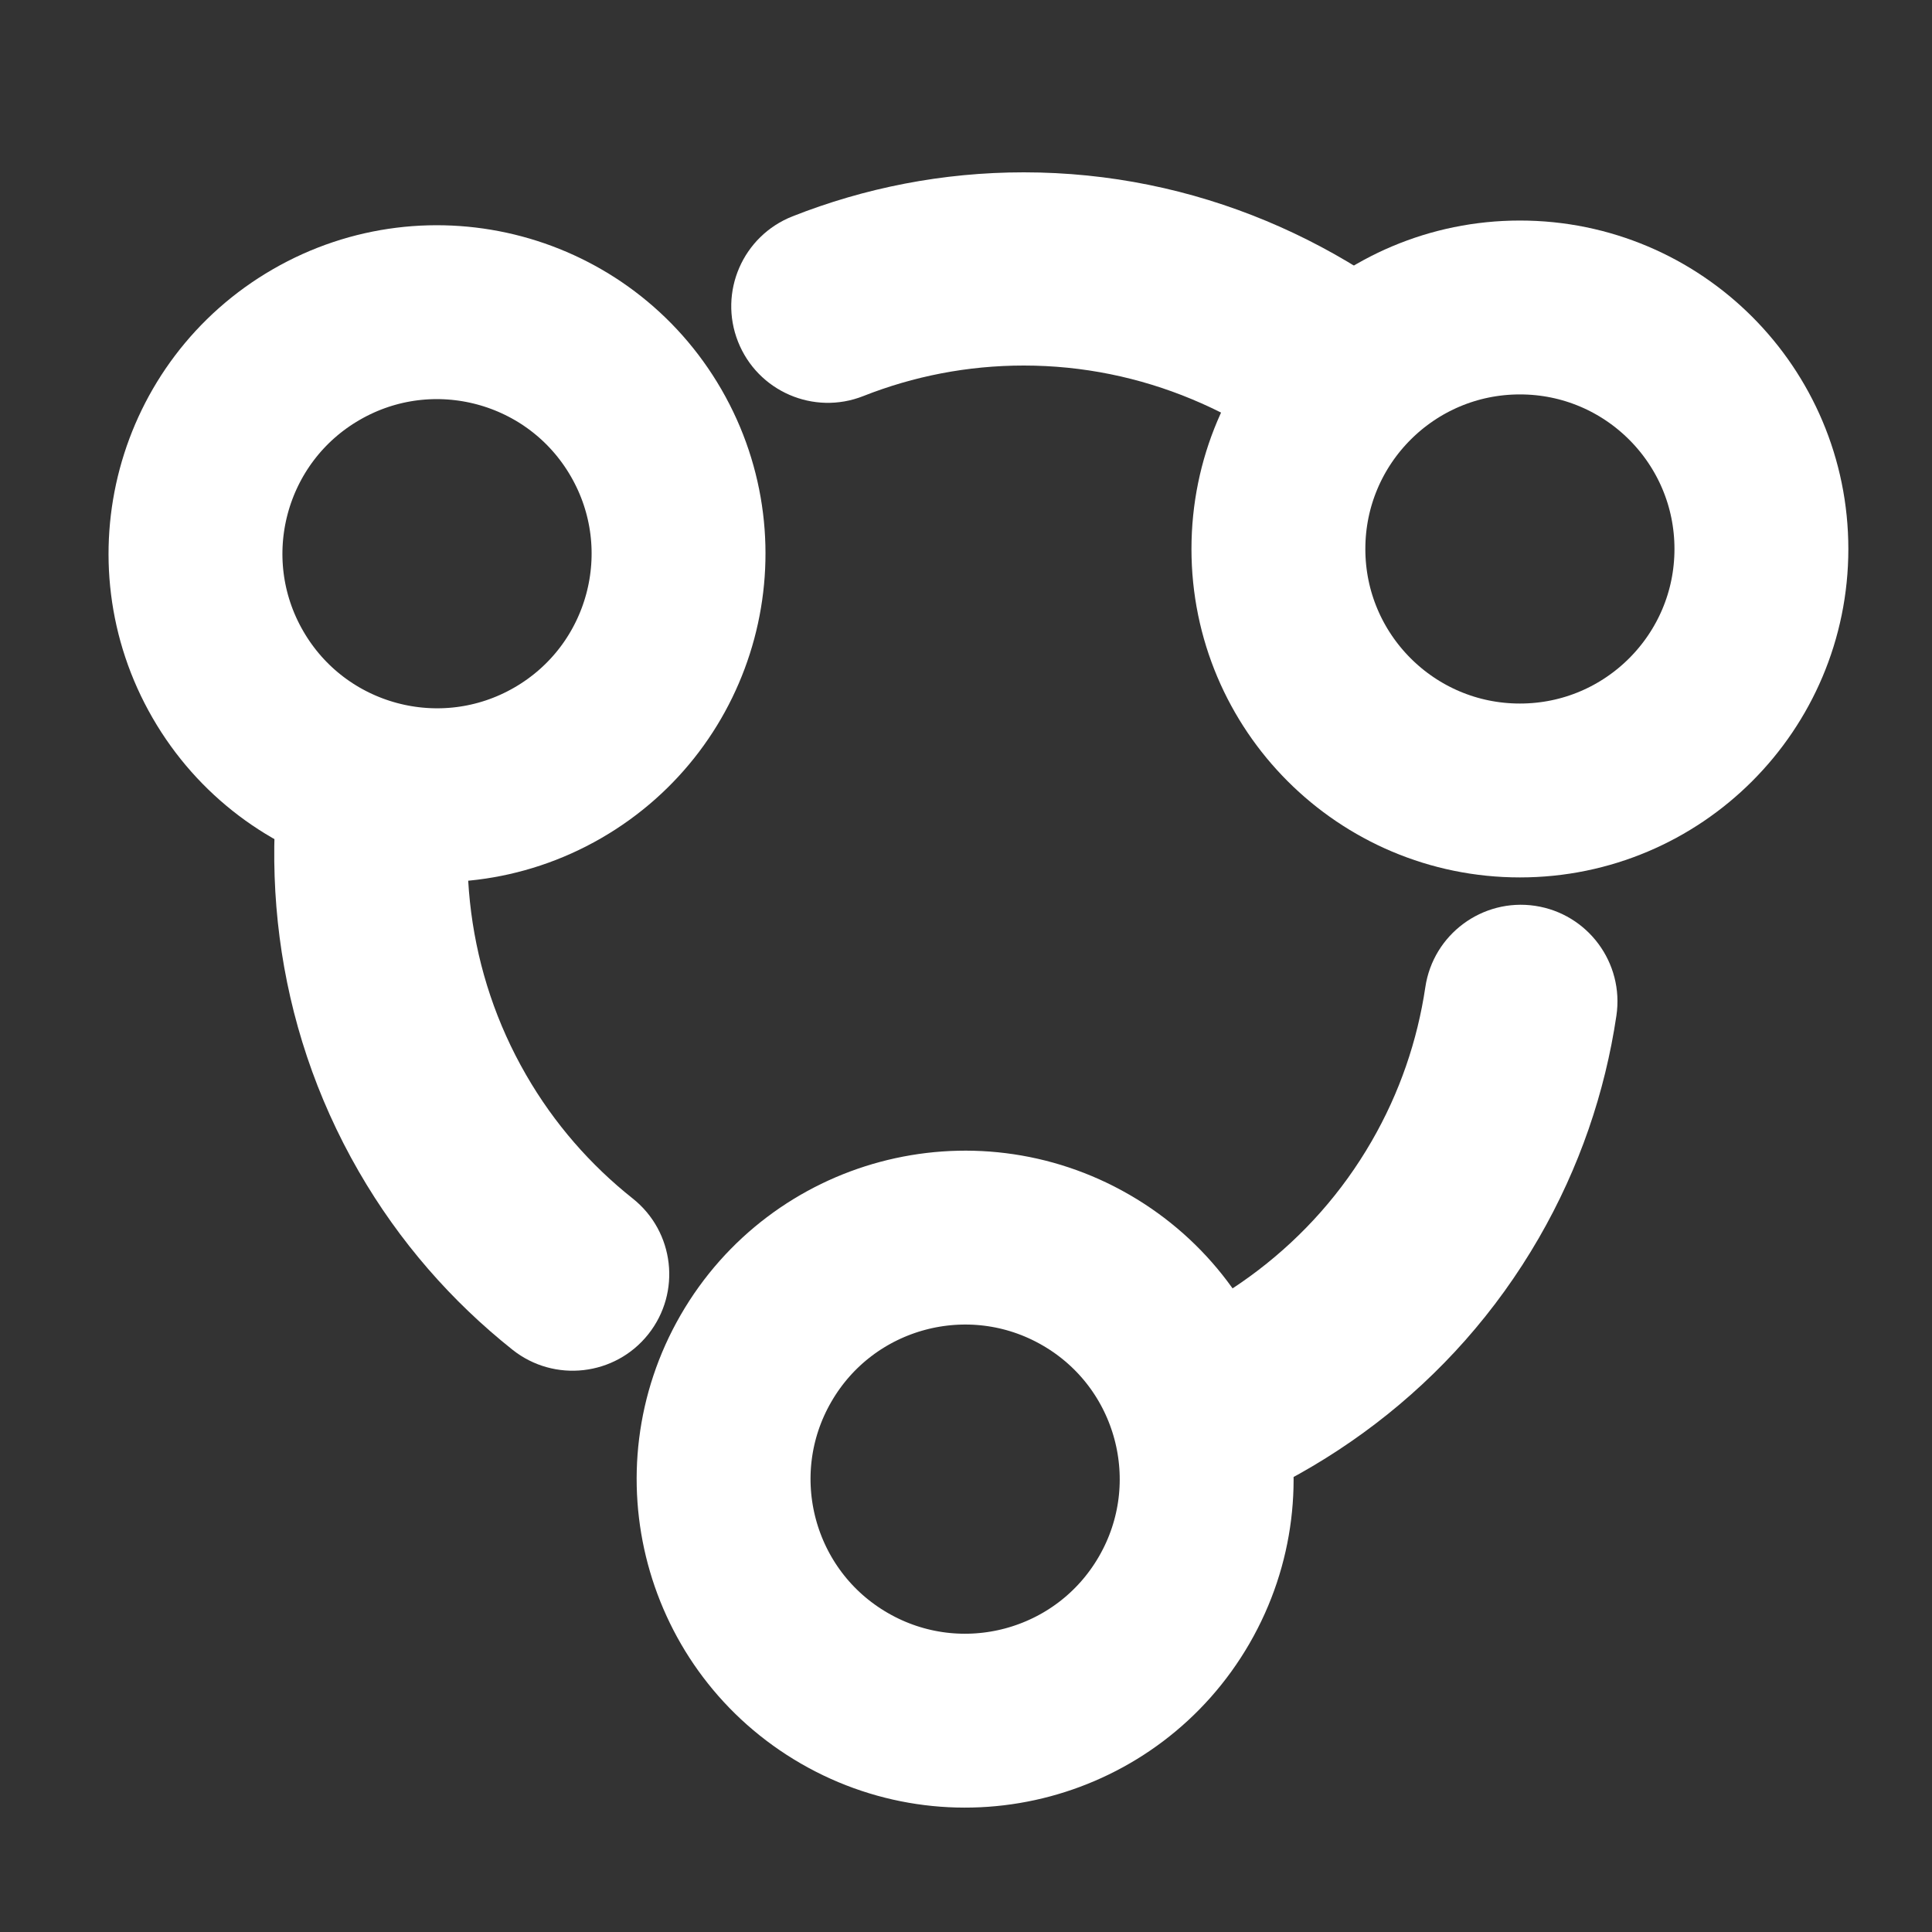
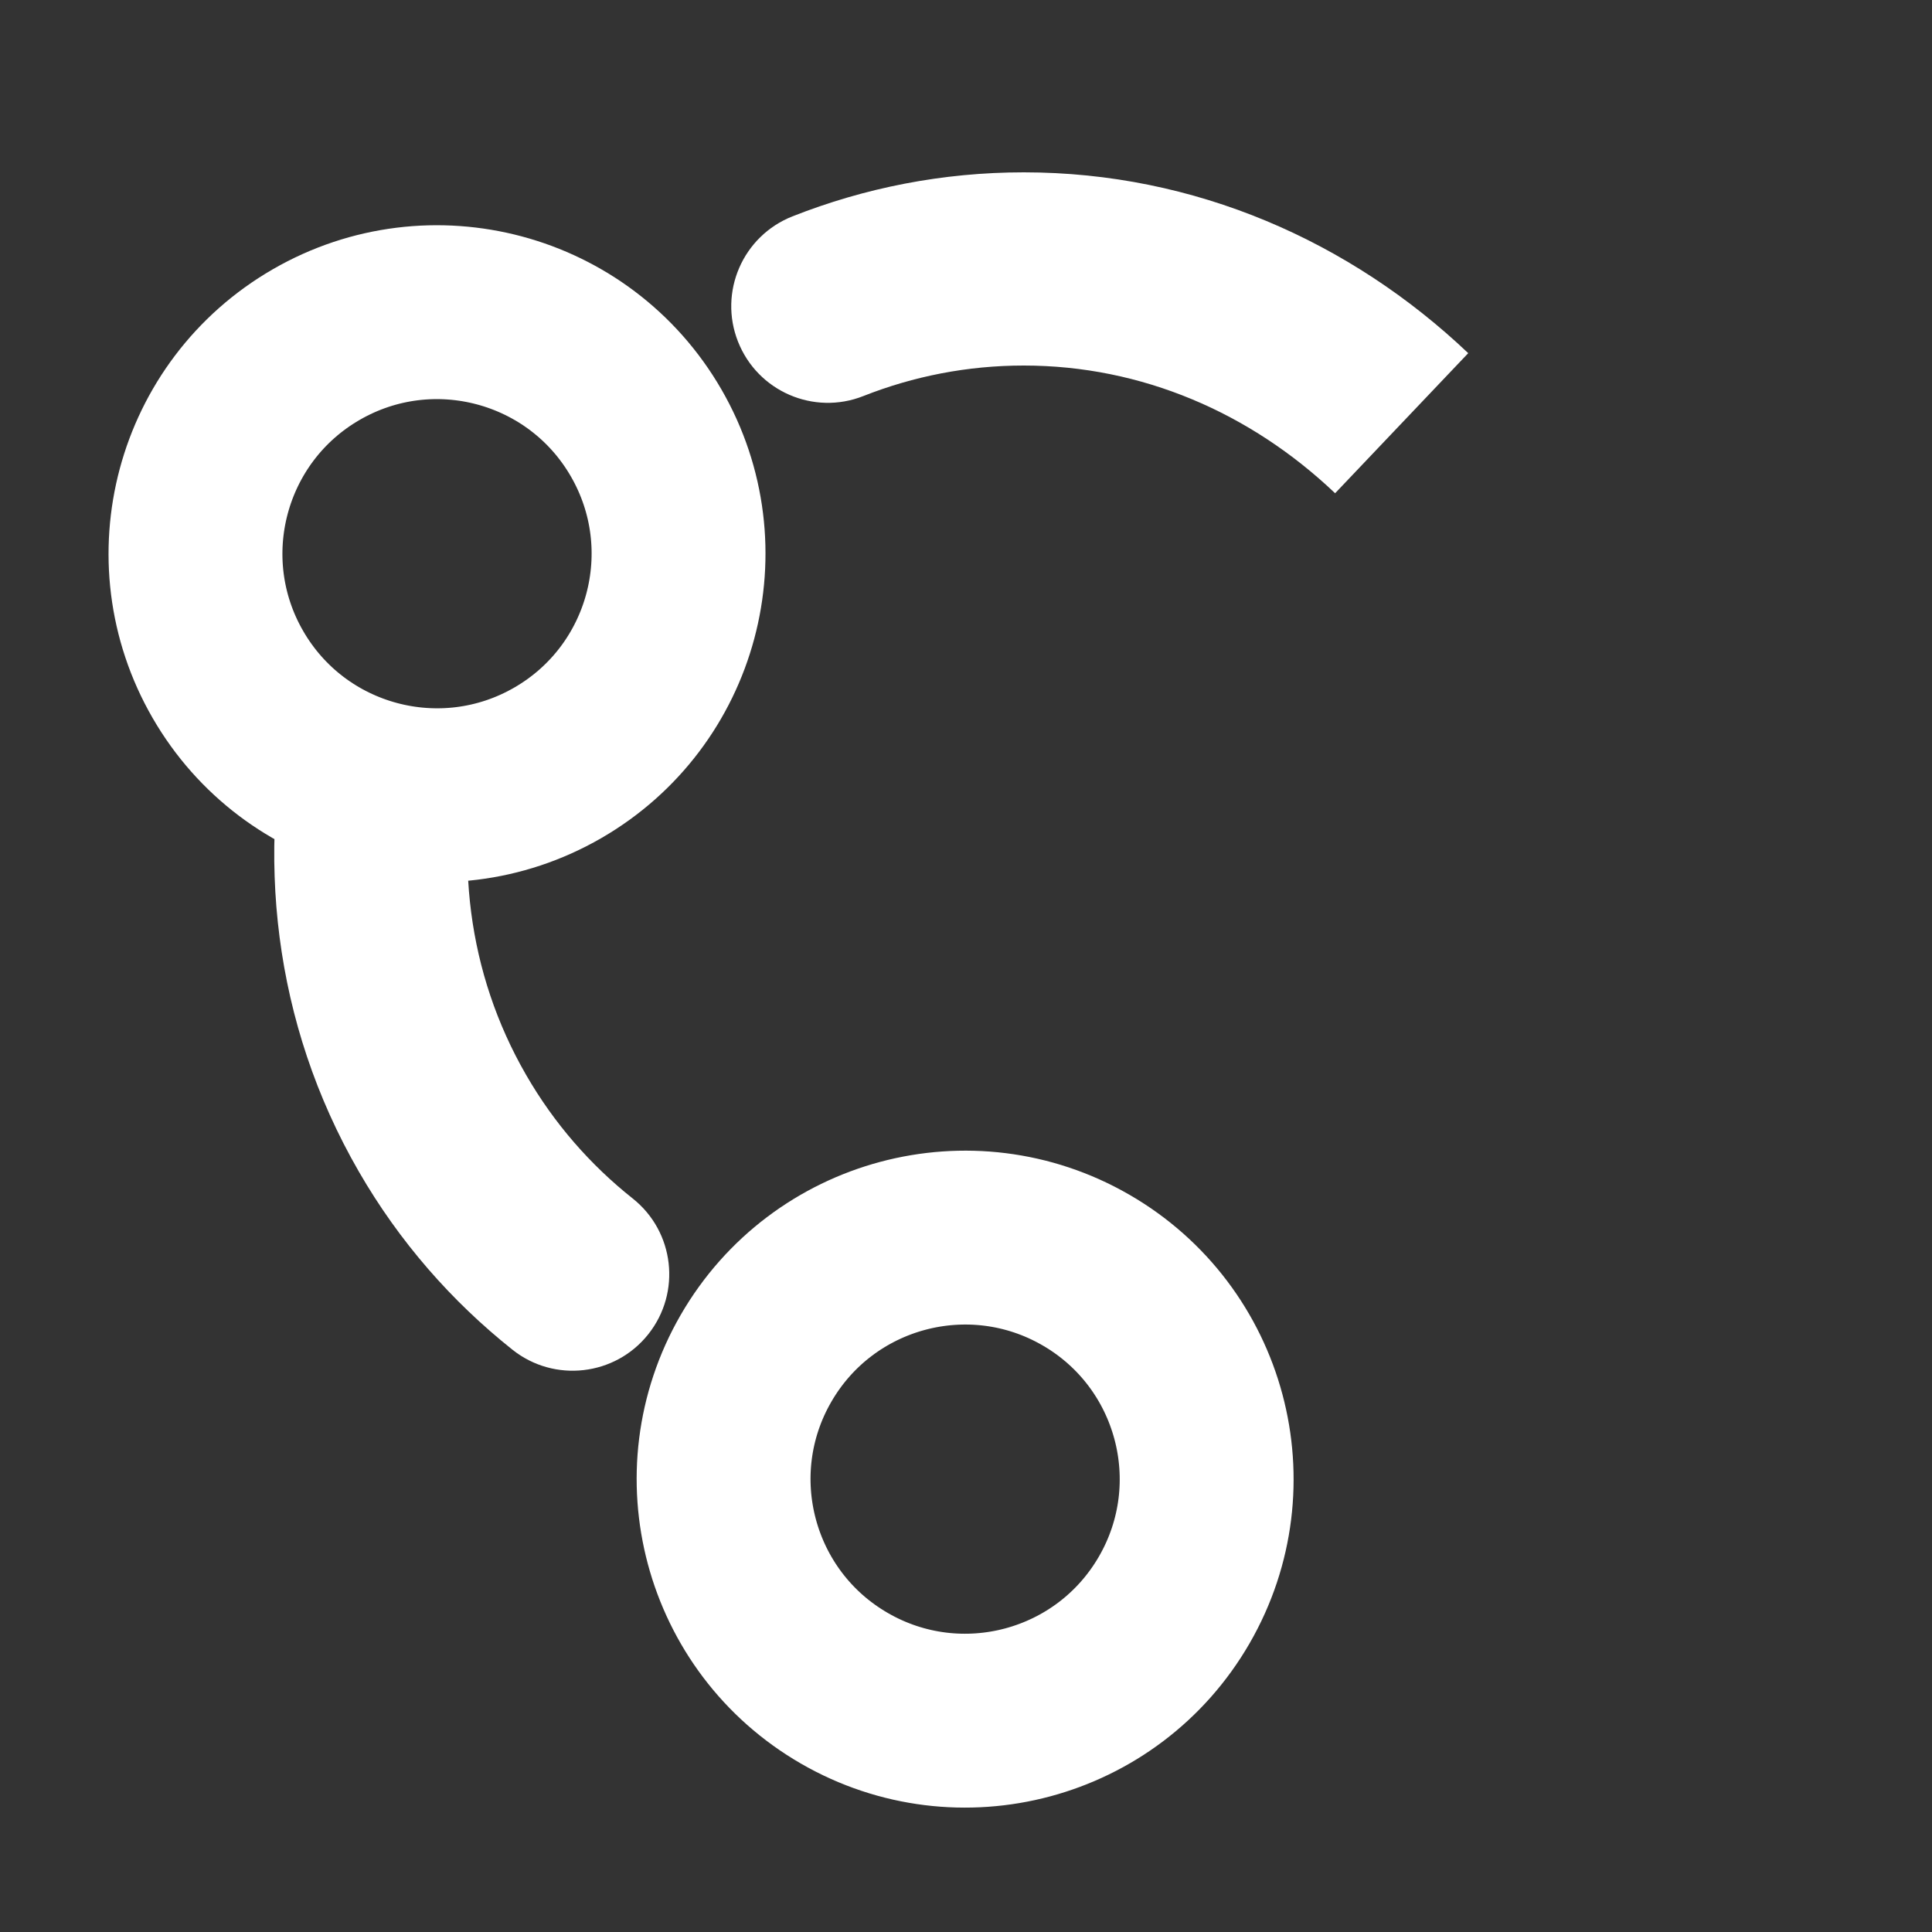
<svg xmlns="http://www.w3.org/2000/svg" width="20" height="20" viewBox="0 0 20 20" fill="none">
  <rect x="0" y="0" width="20" height="20" fill="#333333" stroke="none" />
-   <path d="M16.733 10.514C16.814 9.967 16.437 9.459 15.891 9.377C15.345 9.296 14.836 9.673 14.755 10.219L16.733 10.514ZM14.198 11.816C13.588 12.872 12.601 13.603 11.442 13.946L12.009 15.864C13.619 15.388 15.043 14.352 15.93 12.816L14.198 11.816ZM14.755 10.219C14.673 10.771 14.49 11.311 14.198 11.816L15.93 12.816C16.351 12.087 16.615 11.308 16.733 10.514L14.755 10.219Z" fill="white" />
  <circle cx="9.991" cy="15.312" r="2.5" transform="rotate(120 9.991 15.312)" stroke="white" stroke-width="1.8" />
  <path d="M5.306 13.973C5.738 14.316 6.368 14.244 6.711 13.812C7.055 13.379 6.982 12.75 6.55 12.407L5.306 13.973ZM5.446 11.127C4.836 10.07 4.696 8.85 4.979 7.675L3.034 7.207C2.642 8.839 2.827 10.59 3.714 12.127L5.446 11.127ZM6.55 12.407C6.113 12.06 5.737 11.632 5.446 11.127L3.714 12.127C4.134 12.855 4.677 13.473 5.306 13.973L6.55 12.407Z" fill="white" />
  <circle cx="4.524" cy="5.732" r="2.5" transform="rotate(-120 4.524 5.732)" stroke="white" stroke-width="1.8" />
  <path d="M8.203 2.24C7.689 2.443 7.437 3.024 7.64 3.537C7.843 4.051 8.424 4.303 8.937 4.1L8.203 2.24ZM10.598 3.784C11.818 3.784 12.945 4.273 13.821 5.106L15.199 3.656C13.982 2.5 12.372 1.784 10.598 1.784V3.784ZM8.937 4.1C9.456 3.895 10.015 3.784 10.598 3.784V1.784C9.757 1.784 8.95 1.945 8.203 2.24L8.937 4.1Z" fill="white" />
-   <circle cx="15.734" cy="5.683" r="2.5" stroke="white" stroke-width="1.8" />
</svg>